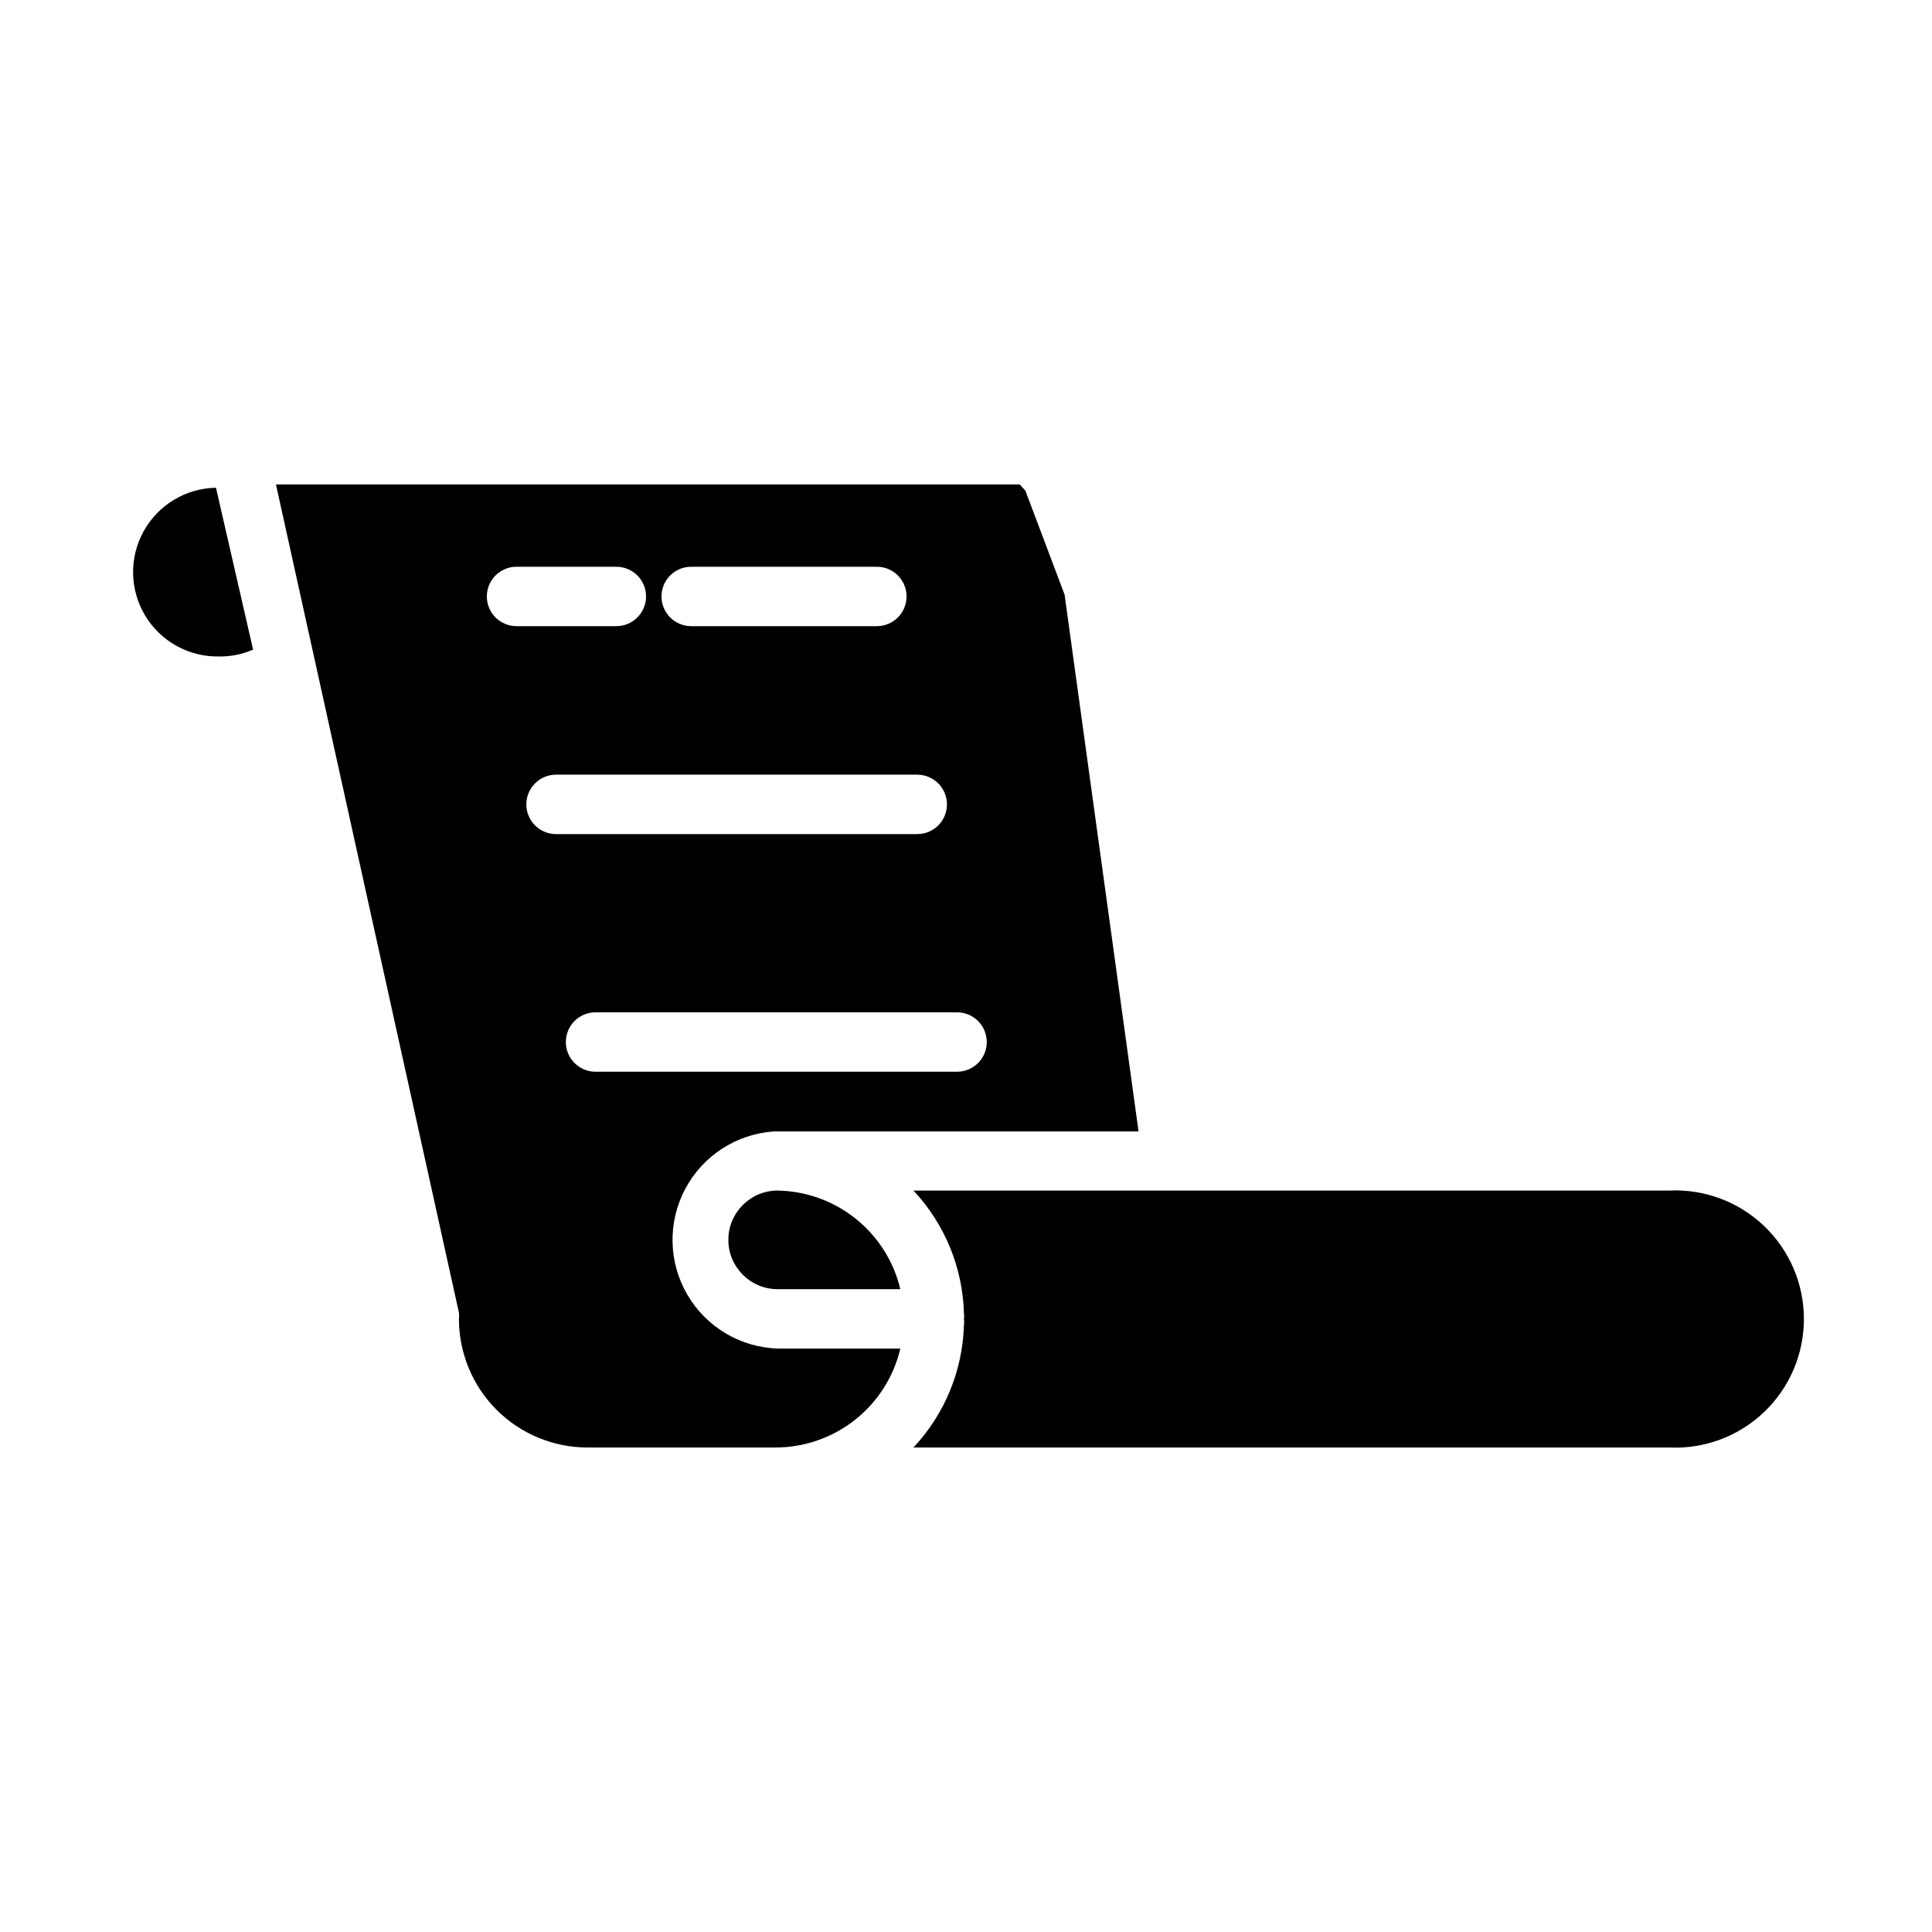
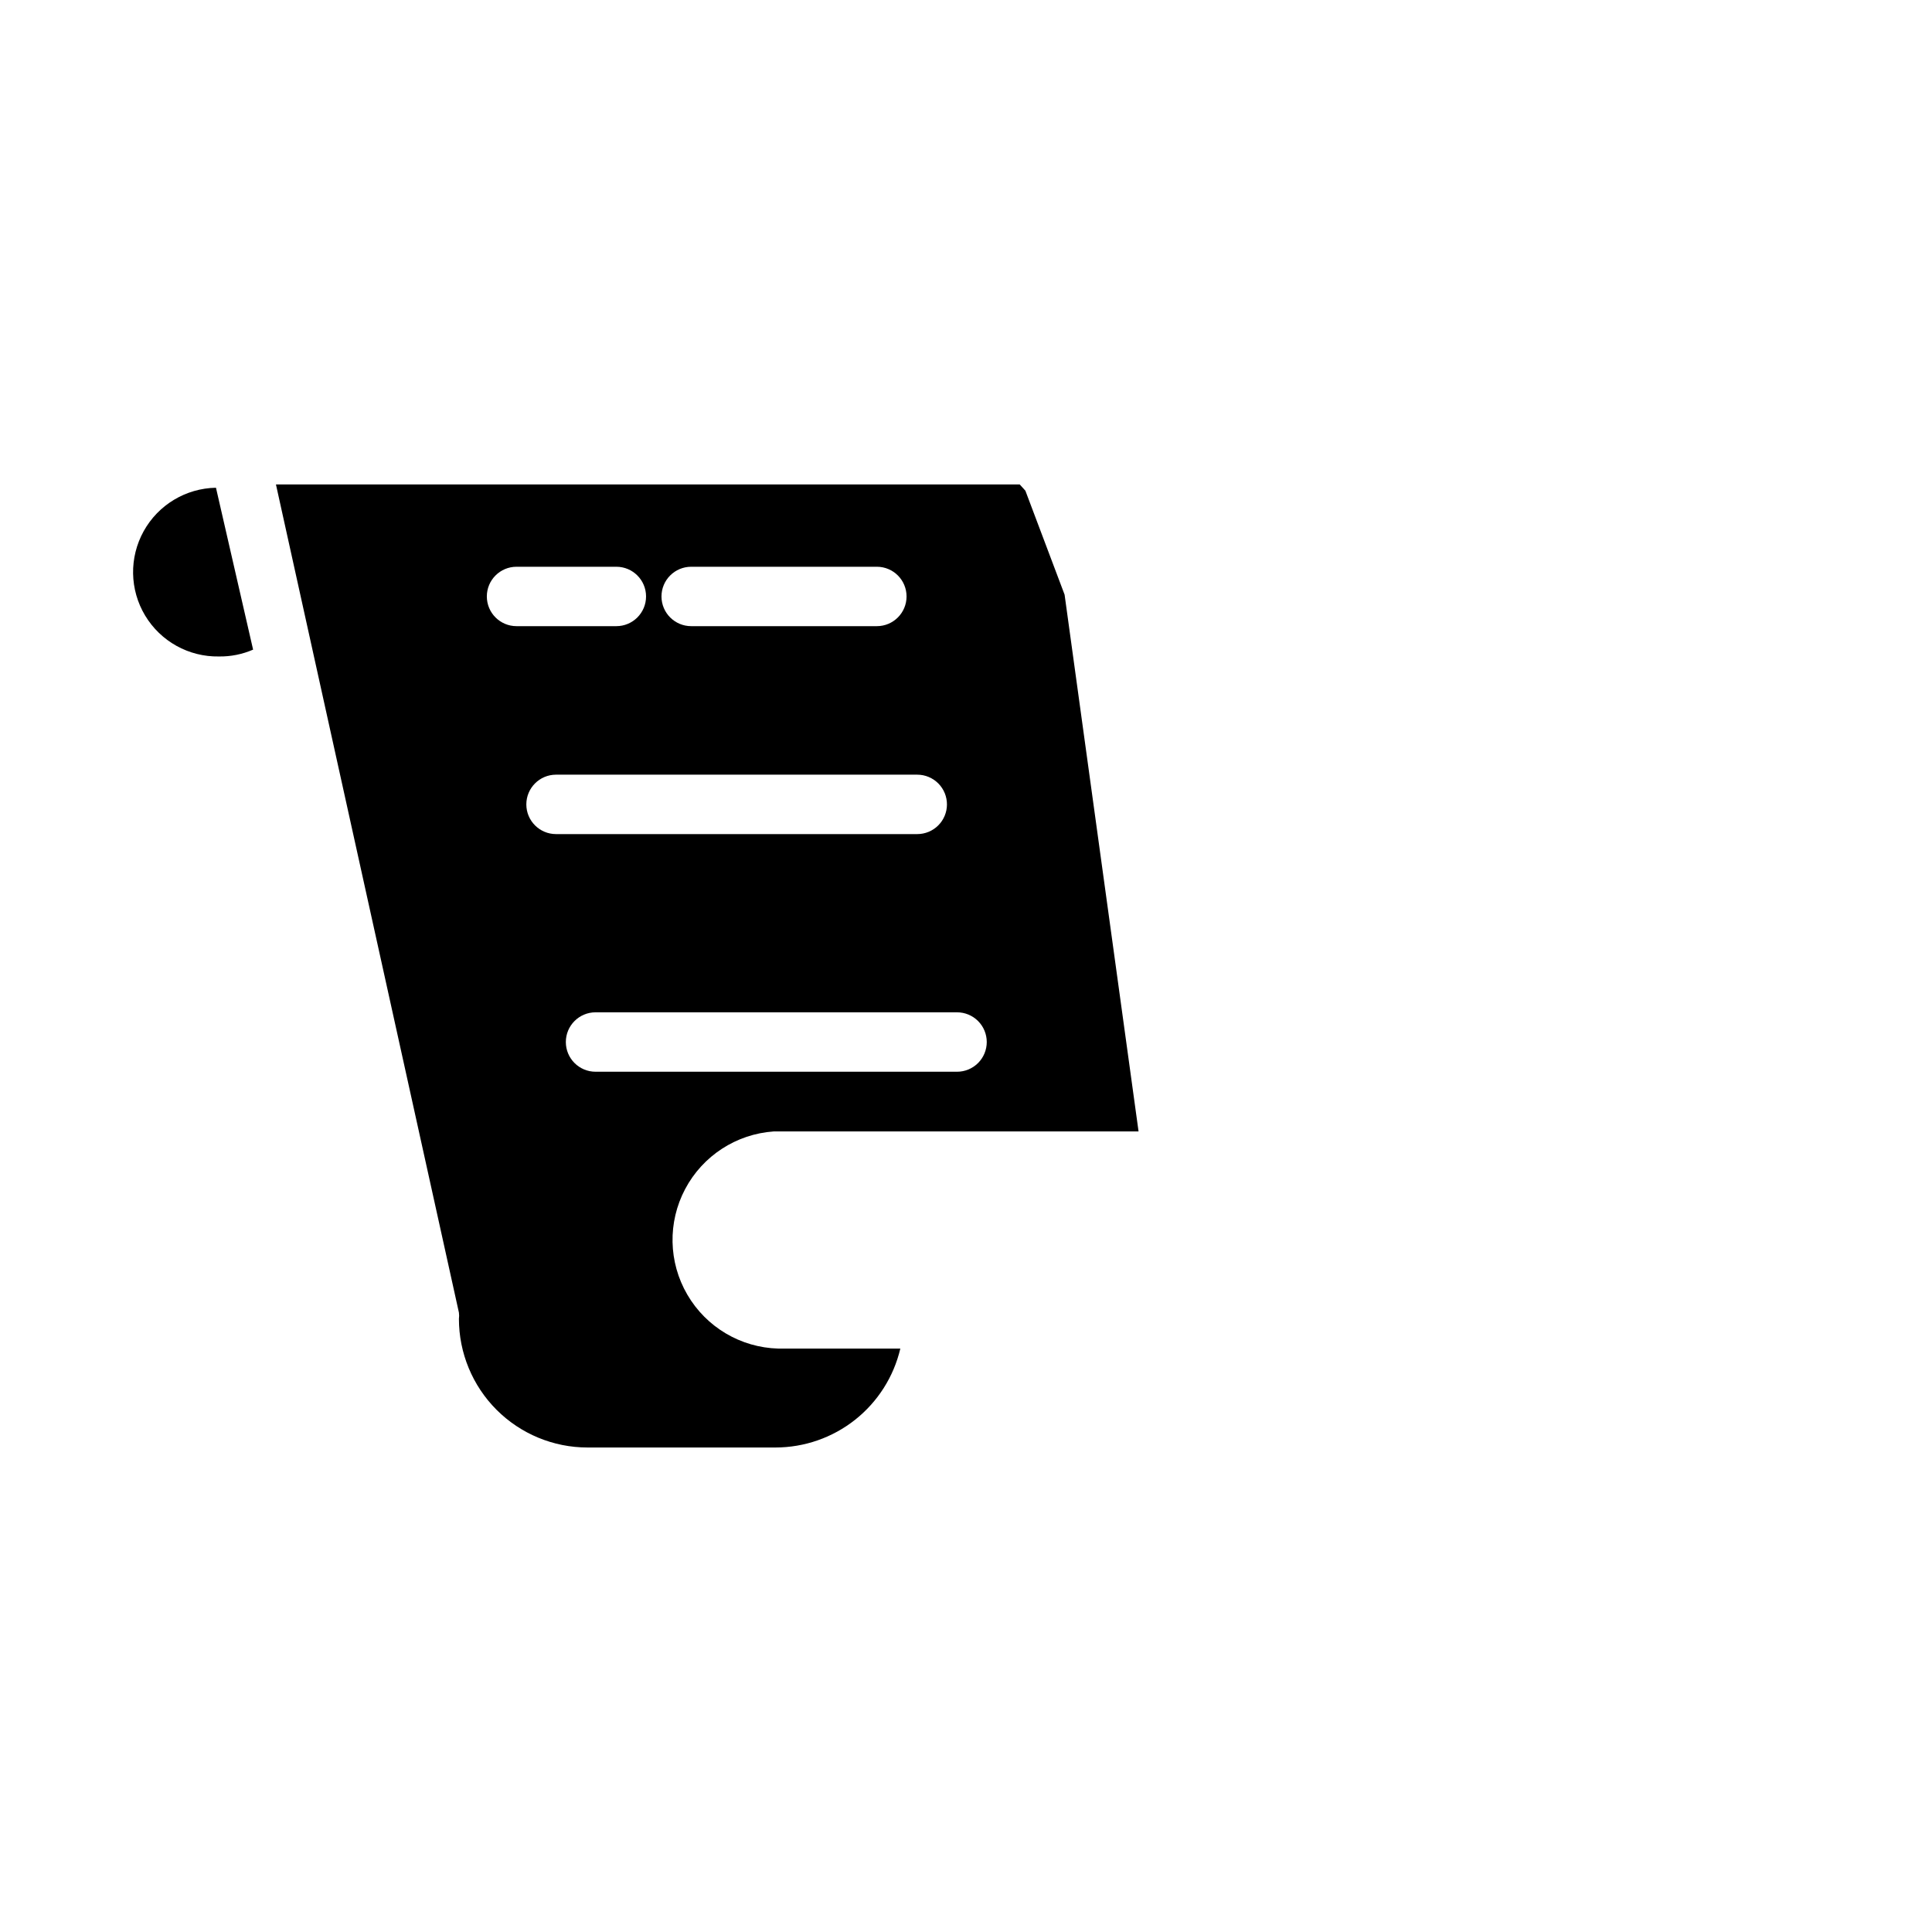
<svg xmlns="http://www.w3.org/2000/svg" fill="#000000" width="800px" height="800px" version="1.1" viewBox="144 144 512 512">
  <g>
    <path d="m265.62 491.86c0.074 0.551 0.074 1.105 0 1.656 0 9.039 3.59 17.707 9.98 24.102 6.394 6.391 15.062 9.984 24.102 9.984h49.832c7.656-0.012 15.086-2.602 21.09-7.359 6-4.758 10.219-11.402 11.973-18.855h-32.355c-9.961-0.273-19.07-5.676-24.09-14.285-5.023-8.605-5.238-19.195-0.574-28 4.66-8.805 13.543-14.578 23.484-15.262h96.668l-19.602-142.25-10.391-27.551-1.496-1.652h-197.11zm139.88-71.711c0 2.086-0.828 4.09-2.305 5.566s-3.477 2.305-5.566 2.305h-95.801c-4.348 0-7.875-3.523-7.875-7.871s3.527-7.875 7.875-7.875h95.801c2.09 0 4.09 0.832 5.566 2.309 1.477 1.477 2.305 3.477 2.305 5.566zm-10.547-62.977c0 2.086-0.828 4.09-2.305 5.566-1.477 1.477-3.481 2.305-5.566 2.305h-95.727c-4.348 0-7.871-3.523-7.871-7.871 0-4.348 3.523-7.875 7.871-7.875h95.727c2.102 0 4.113 0.844 5.594 2.336 1.477 1.492 2.297 3.516 2.277 5.617zm-67.777-62.977h49.199c4.348 0 7.871 3.523 7.871 7.871 0 4.348-3.523 7.871-7.871 7.871h-49.199c-4.348 0-7.875-3.523-7.875-7.871 0-4.348 3.527-7.871 7.875-7.871zm-46.289 0h26.449c4.348 0 7.875 3.523 7.875 7.871 0 4.348-3.527 7.871-7.875 7.871h-26.449c-4.348 0-7.871-3.523-7.871-7.871 0-4.348 3.523-7.871 7.871-7.871z" />
    <path d="m202.02 317.97c3.113 0.047 6.199-0.57 9.055-1.812l-9.84-42.902c-7.988 0.141-15.293 4.531-19.164 11.52-3.871 6.988-3.723 15.512 0.391 22.355 4.117 6.848 11.574 10.98 19.559 10.84z" />
-     <path d="m386.07 459.51c8.293 8.832 13.055 20.398 13.383 32.512 0.082 0.496 0.082 1 0 1.496 0.086 0.52 0.086 1.051 0 1.574-0.328 12.109-5.09 23.68-13.383 32.512h200.26c9.316 0.445 18.406-2.941 25.156-9.375 6.75-6.43 10.57-15.348 10.57-24.672 0-9.324-3.82-18.242-10.57-24.676-6.75-6.434-15.84-9.82-25.156-9.371z" />
-     <path d="m337.02 472.58c0 7.219 5.848 13.066 13.066 13.066h32.512c-1.758-7.387-5.938-13.973-11.871-18.707-5.934-4.738-13.285-7.352-20.875-7.426-7.125 0.129-12.836 5.941-12.832 13.066z" />
  </g>
</svg>